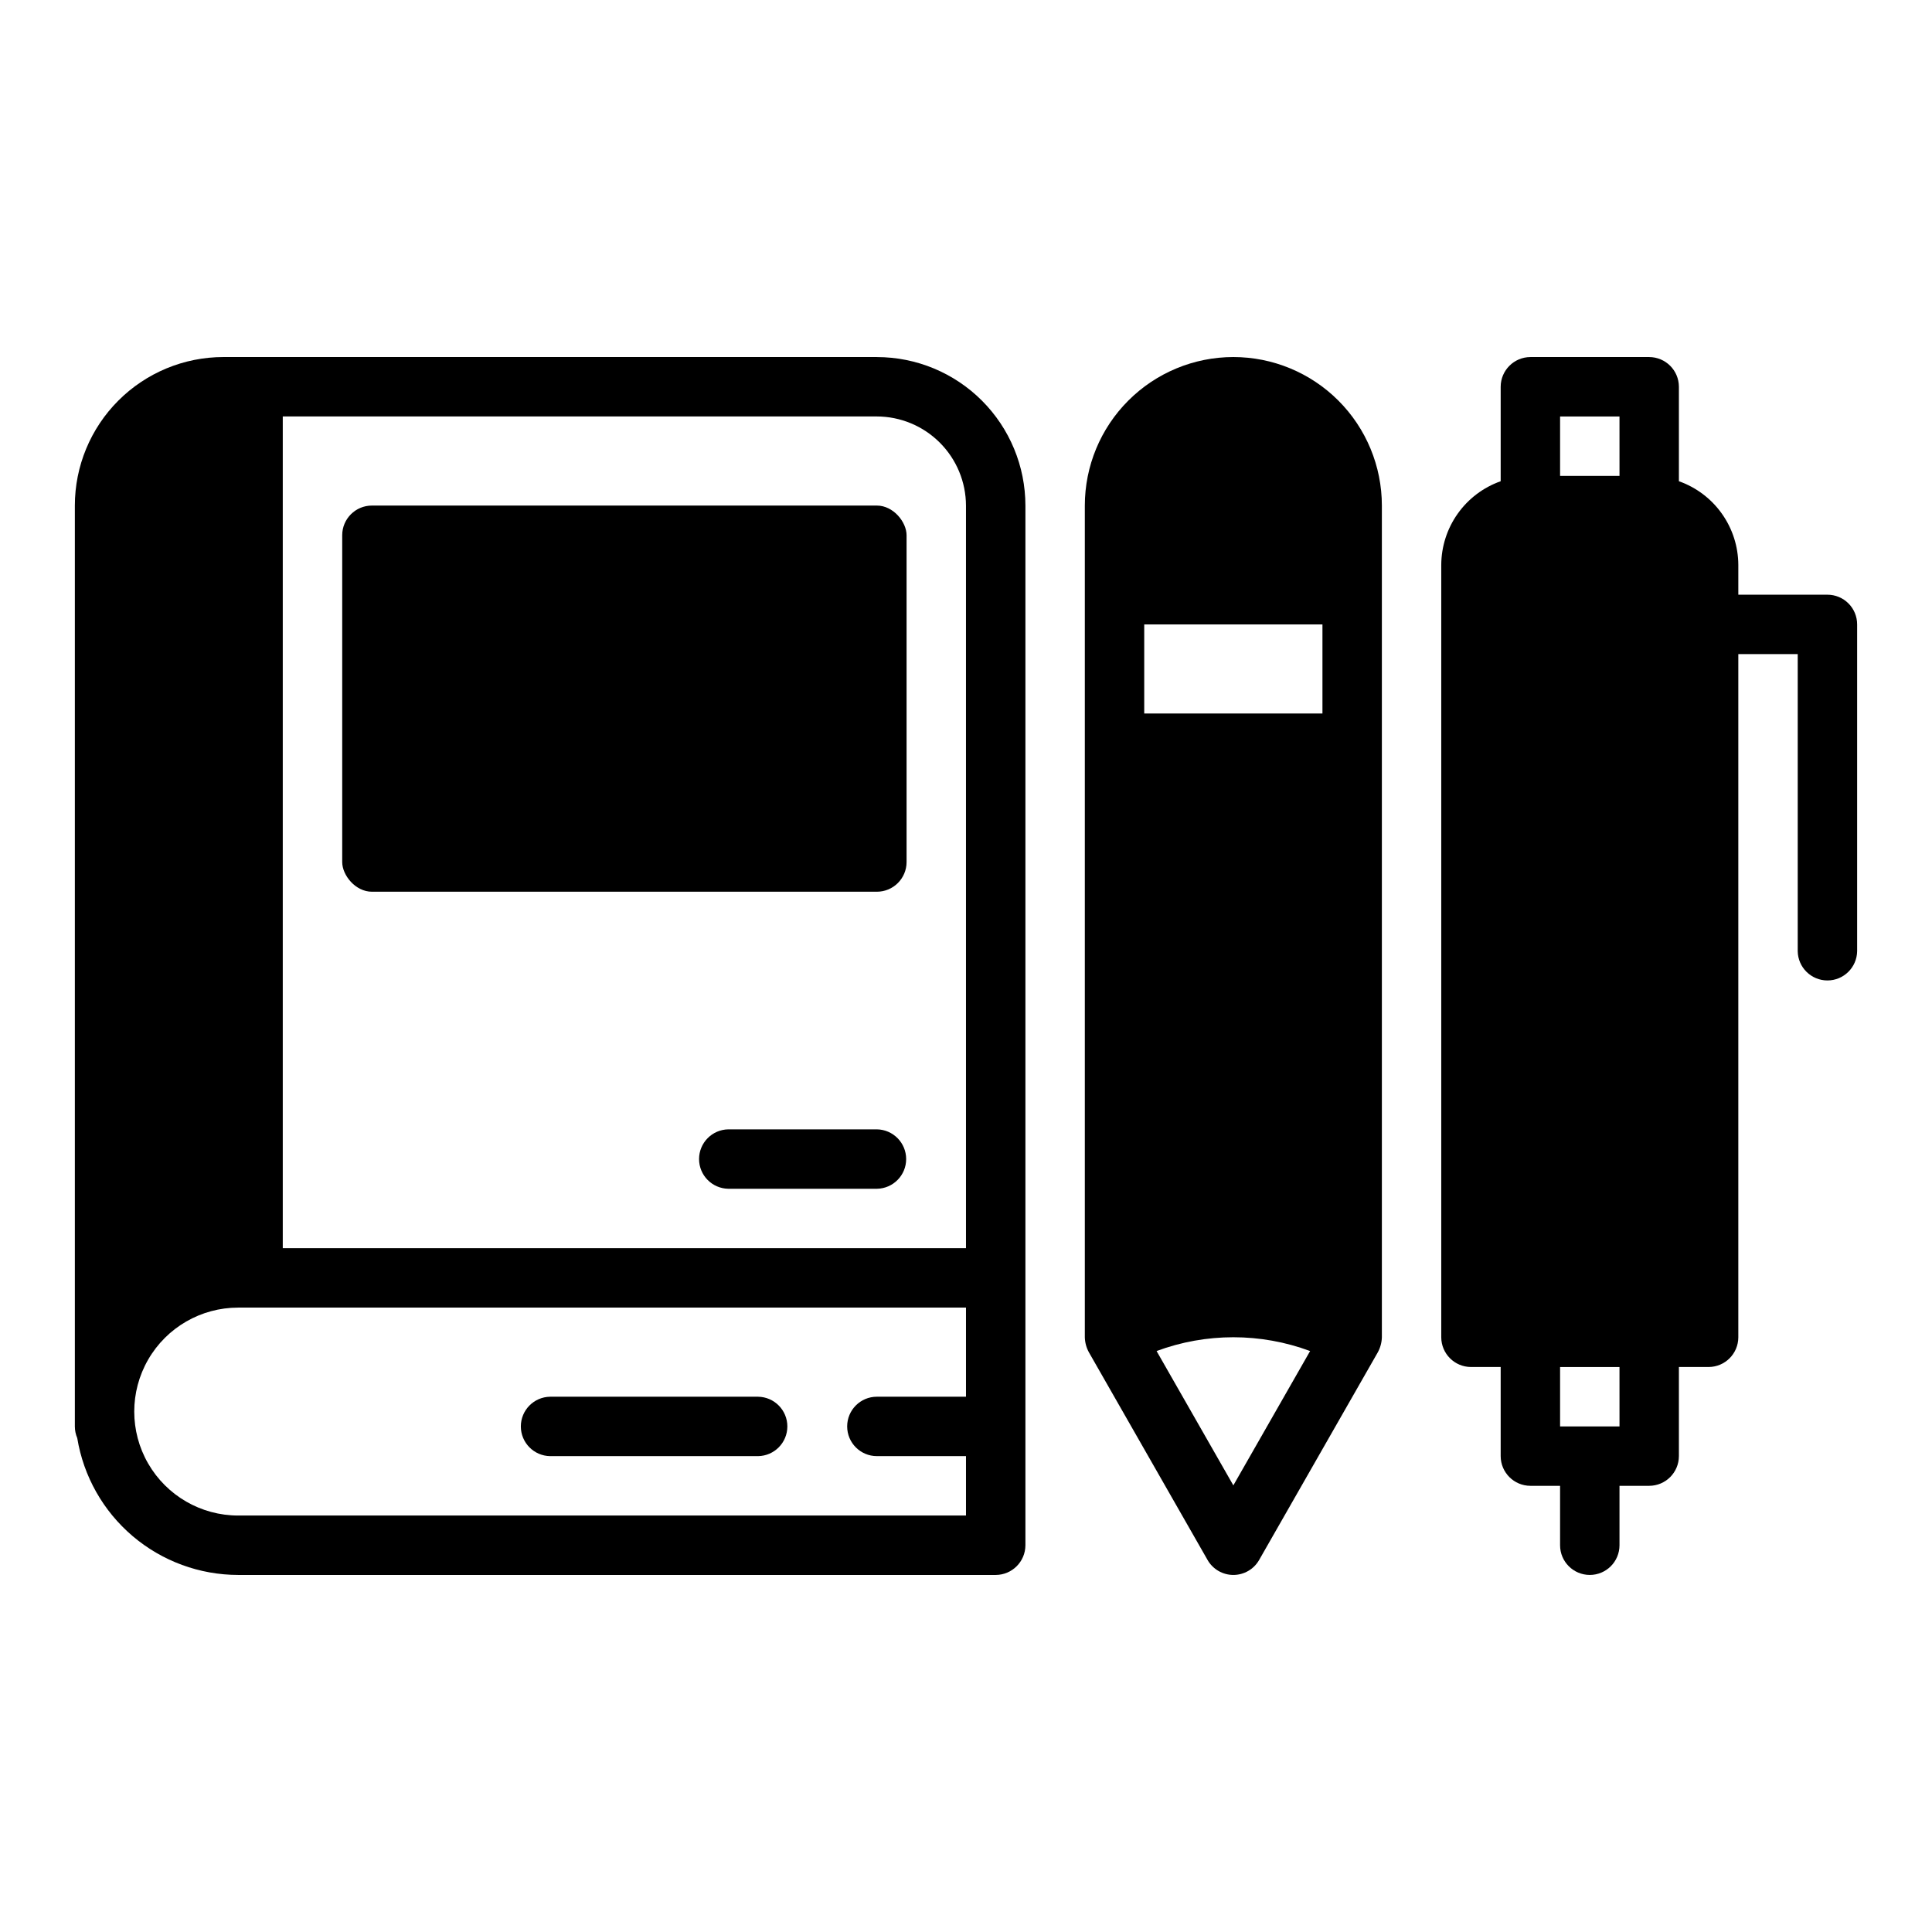
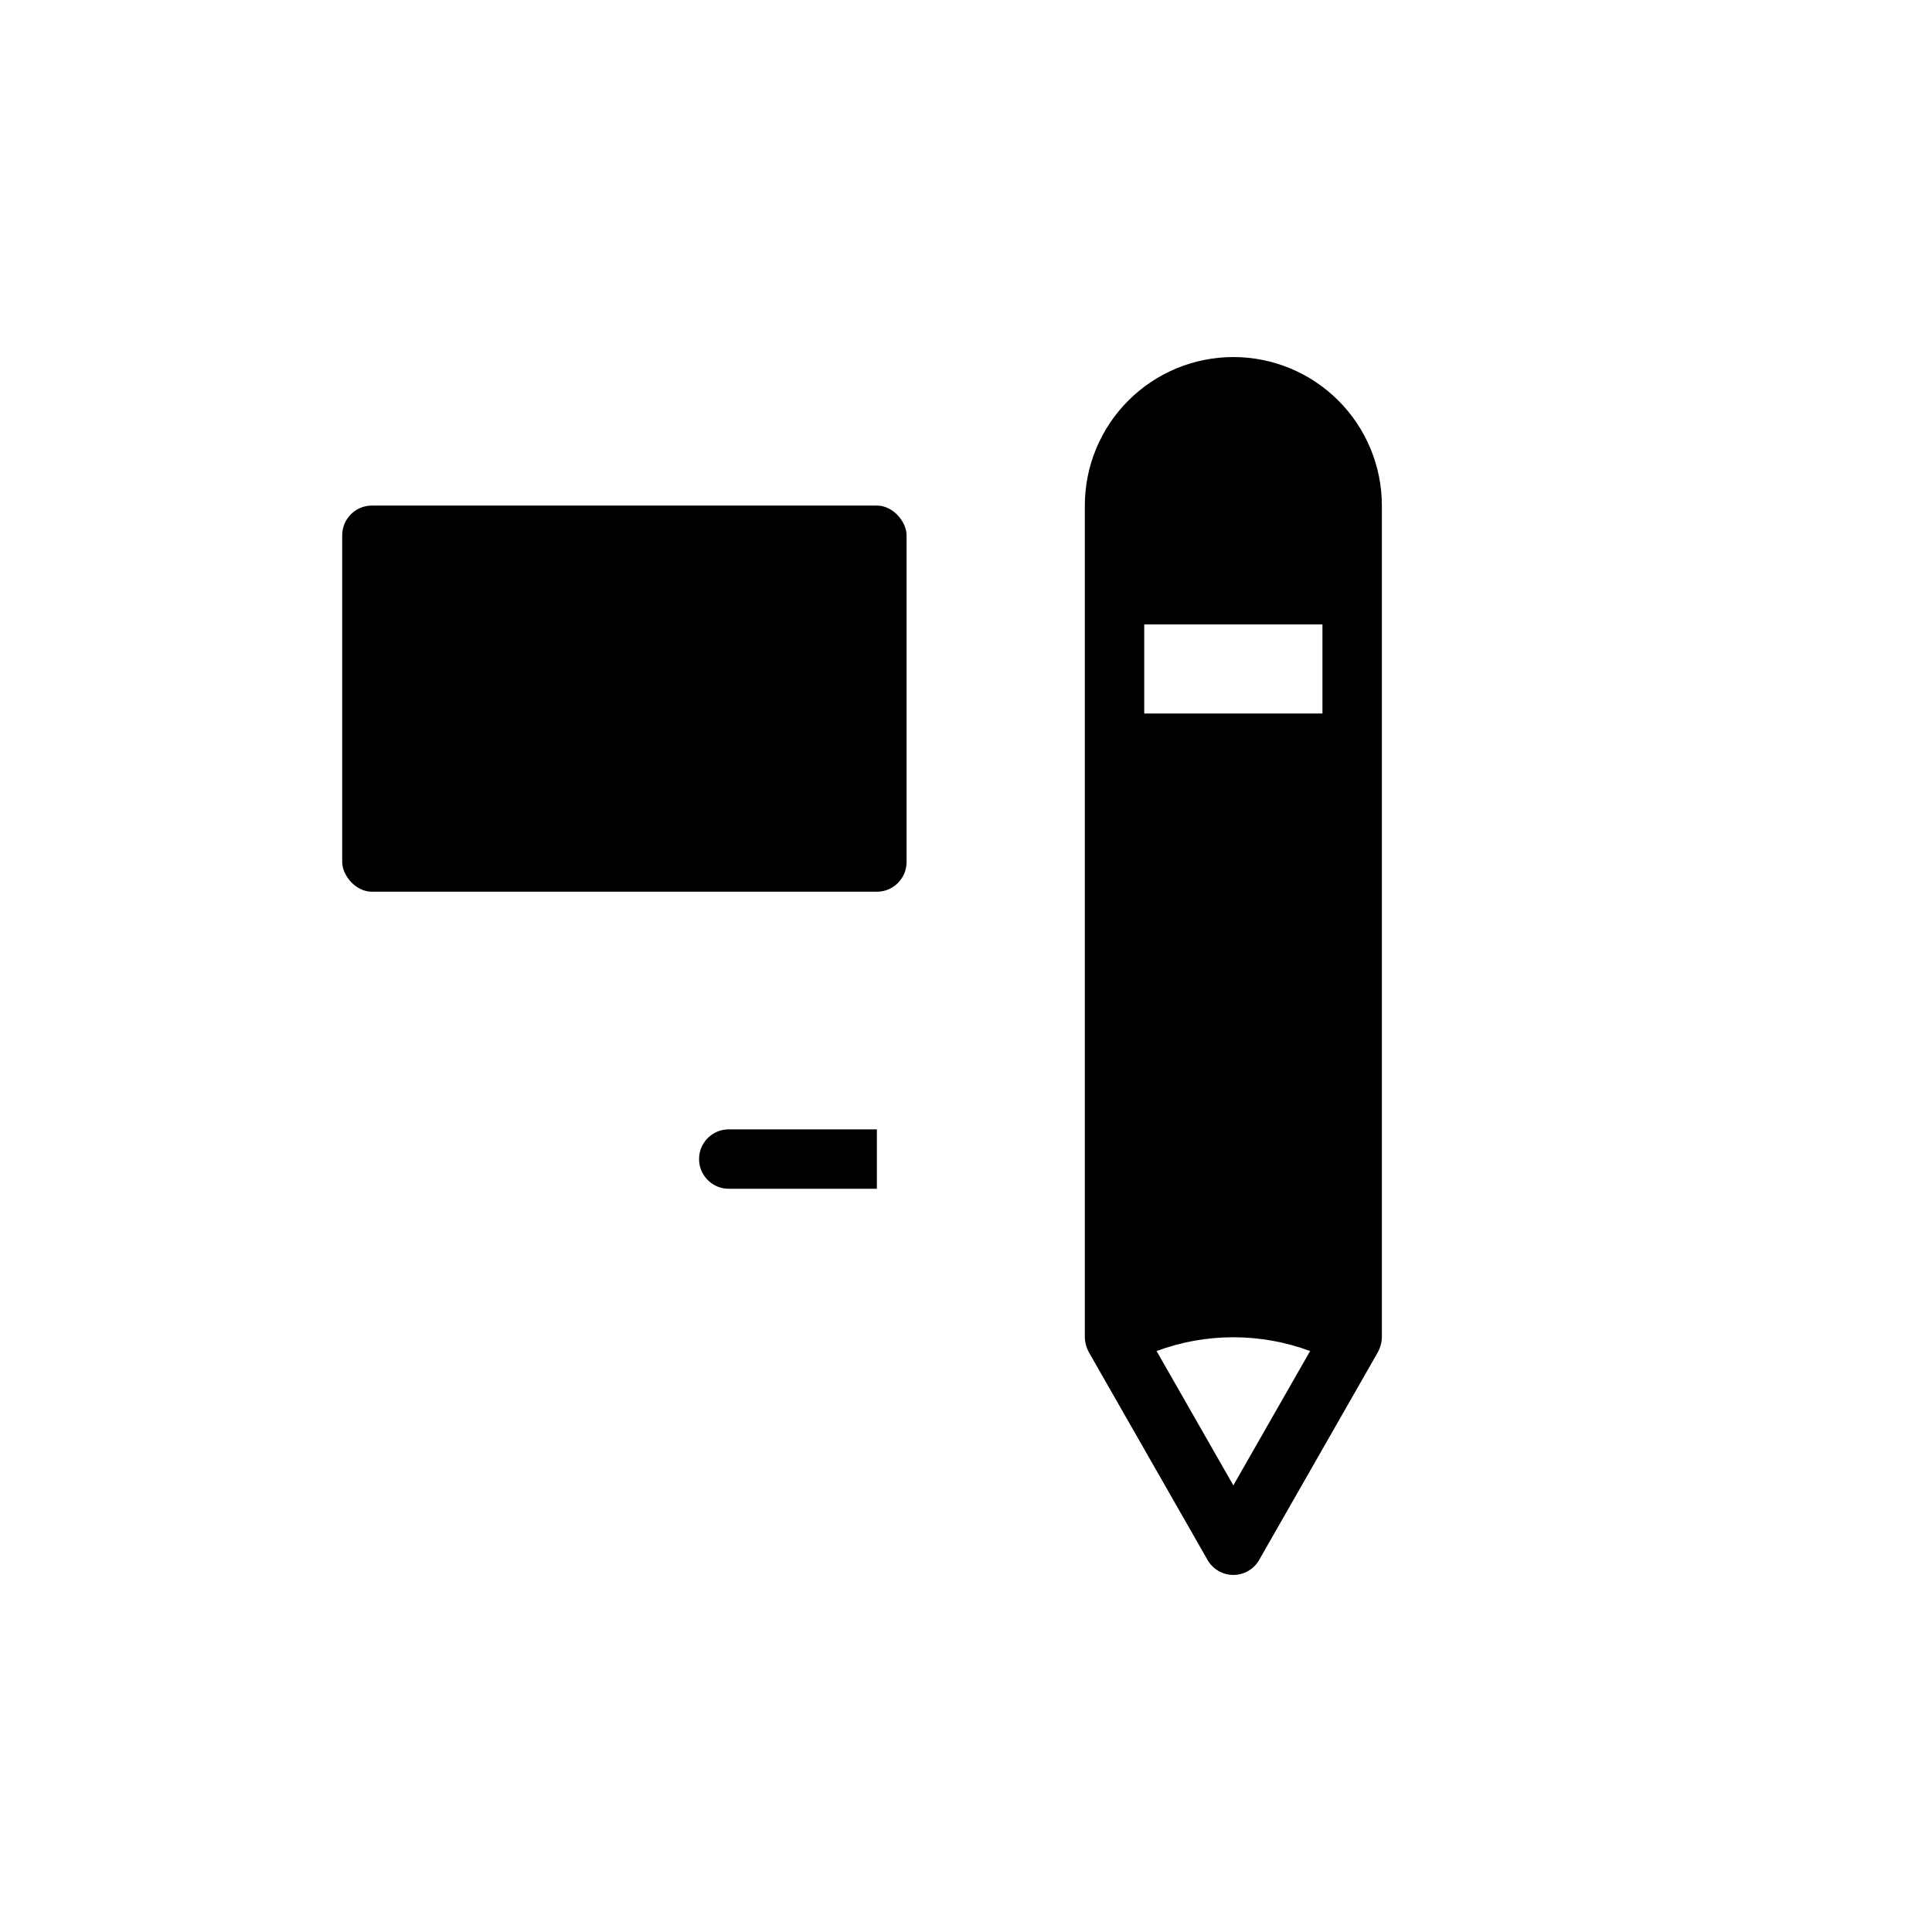
<svg xmlns="http://www.w3.org/2000/svg" fill="#000000" width="800px" height="800px" version="1.1" viewBox="144 144 512 512">
  <g>
-     <path d="m376.38 238.62h-173.18c-10.438 0.004-20.449 4.152-27.828 11.535-7.383 7.379-11.531 17.387-11.535 27.824v244.04c0.004 1.062 0.219 2.113 0.637 3.09 1.656 10.121 6.859 19.324 14.672 25.969 7.812 6.641 17.734 10.293 27.988 10.301h200.74c4.34-0.012 7.859-3.531 7.871-7.871v-275.52c-0.004-10.438-4.152-20.445-11.531-27.824-7.383-7.383-17.391-11.531-27.828-11.535zm23.617 275.52-23.617 0.004c-4.348 0-7.871 3.523-7.871 7.871s3.523 7.871 7.871 7.871h23.617v15.742l-192.87 0.004c-9.844 0-18.938-5.254-23.859-13.777-4.922-8.523-4.922-19.027 0-27.551 4.922-8.527 14.016-13.777 23.859-13.777h192.87zm0-39.359h-181.06v-220.42l157.44 0.004c6.258 0.016 12.254 2.512 16.68 6.938 4.422 4.422 6.918 10.418 6.938 16.676z" />
    <path d="m242.56 277.98h133.82c4.348 0 7.871 4.348 7.871 7.871v86.594c0 4.348-3.523 7.871-7.871 7.871h-133.82c-4.348 0-7.871-4.348-7.871-7.871v-86.594c0-4.348 3.523-7.871 7.871-7.871z" />
-     <path d="m376.38 443.29h-39.359c-4.305 0.062-7.762 3.57-7.762 7.875 0 4.305 3.457 7.809 7.762 7.871h39.359c4.305-0.062 7.762-3.566 7.762-7.871 0-4.305-3.457-7.812-7.762-7.875z" />
-     <path d="m289.79 529.89h55.105c4.305-0.062 7.762-3.566 7.762-7.871s-3.457-7.812-7.762-7.871h-55.105c-4.305 0.059-7.762 3.566-7.762 7.871s3.457 7.809 7.762 7.871z" />
+     <path d="m376.38 443.29h-39.359c-4.305 0.062-7.762 3.57-7.762 7.875 0 4.305 3.457 7.809 7.762 7.871h39.359z" />
    <path d="m470.85 238.62c-10.438 0.004-20.449 4.152-27.828 11.535-7.383 7.379-11.527 17.387-11.531 27.824v220.42c0.039 1.406 0.414 2.781 1.098 4.012l31.43 55h-0.004c1.402 2.449 4.012 3.965 6.836 3.965 2.824 0 5.434-1.516 6.832-3.965l31.43-55c0.68-1.23 1.055-2.606 1.098-4.012v-220.42c-0.004-10.438-4.152-20.445-11.531-27.824-7.383-7.383-17.391-11.531-27.828-11.535zm0 299.02-20.344-35.602c13.125-4.871 27.562-4.871 40.688 0zm23.613-204.55h-47.23v-23.617h47.23z" />
-     <path d="m628.29 301.6h-23.617v-7.871c-0.016-4.871-1.535-9.621-4.356-13.594-2.816-3.977-6.797-6.981-11.391-8.605v-25.035c-0.012-4.34-3.527-7.856-7.871-7.871h-31.488c-4.34 0.016-7.859 3.531-7.871 7.871v25.035c-4.594 1.625-8.574 4.629-11.391 8.605-2.82 3.973-4.34 8.723-4.356 13.594v204.67c0.016 4.344 3.531 7.859 7.875 7.871h7.871v23.617c0.012 4.344 3.531 7.859 7.871 7.871h7.871v15.746c0 4.348 3.527 7.871 7.875 7.871s7.871-3.523 7.871-7.871v-15.742h7.871v-0.004c4.344-0.012 7.859-3.527 7.871-7.871v-23.617h7.875c4.34-0.012 7.856-3.527 7.871-7.871v-181.05h15.742v78.719c0.062 4.305 3.57 7.762 7.875 7.762 4.305 0 7.809-3.457 7.871-7.762v-86.594c0-2.086-0.828-4.09-2.305-5.566-1.477-1.477-3.481-2.305-5.566-2.305zm-55.105 220.42h-15.746v-15.742h15.742zm0-251.91h-15.746v-15.742h15.742z" />
  </g>
</svg>